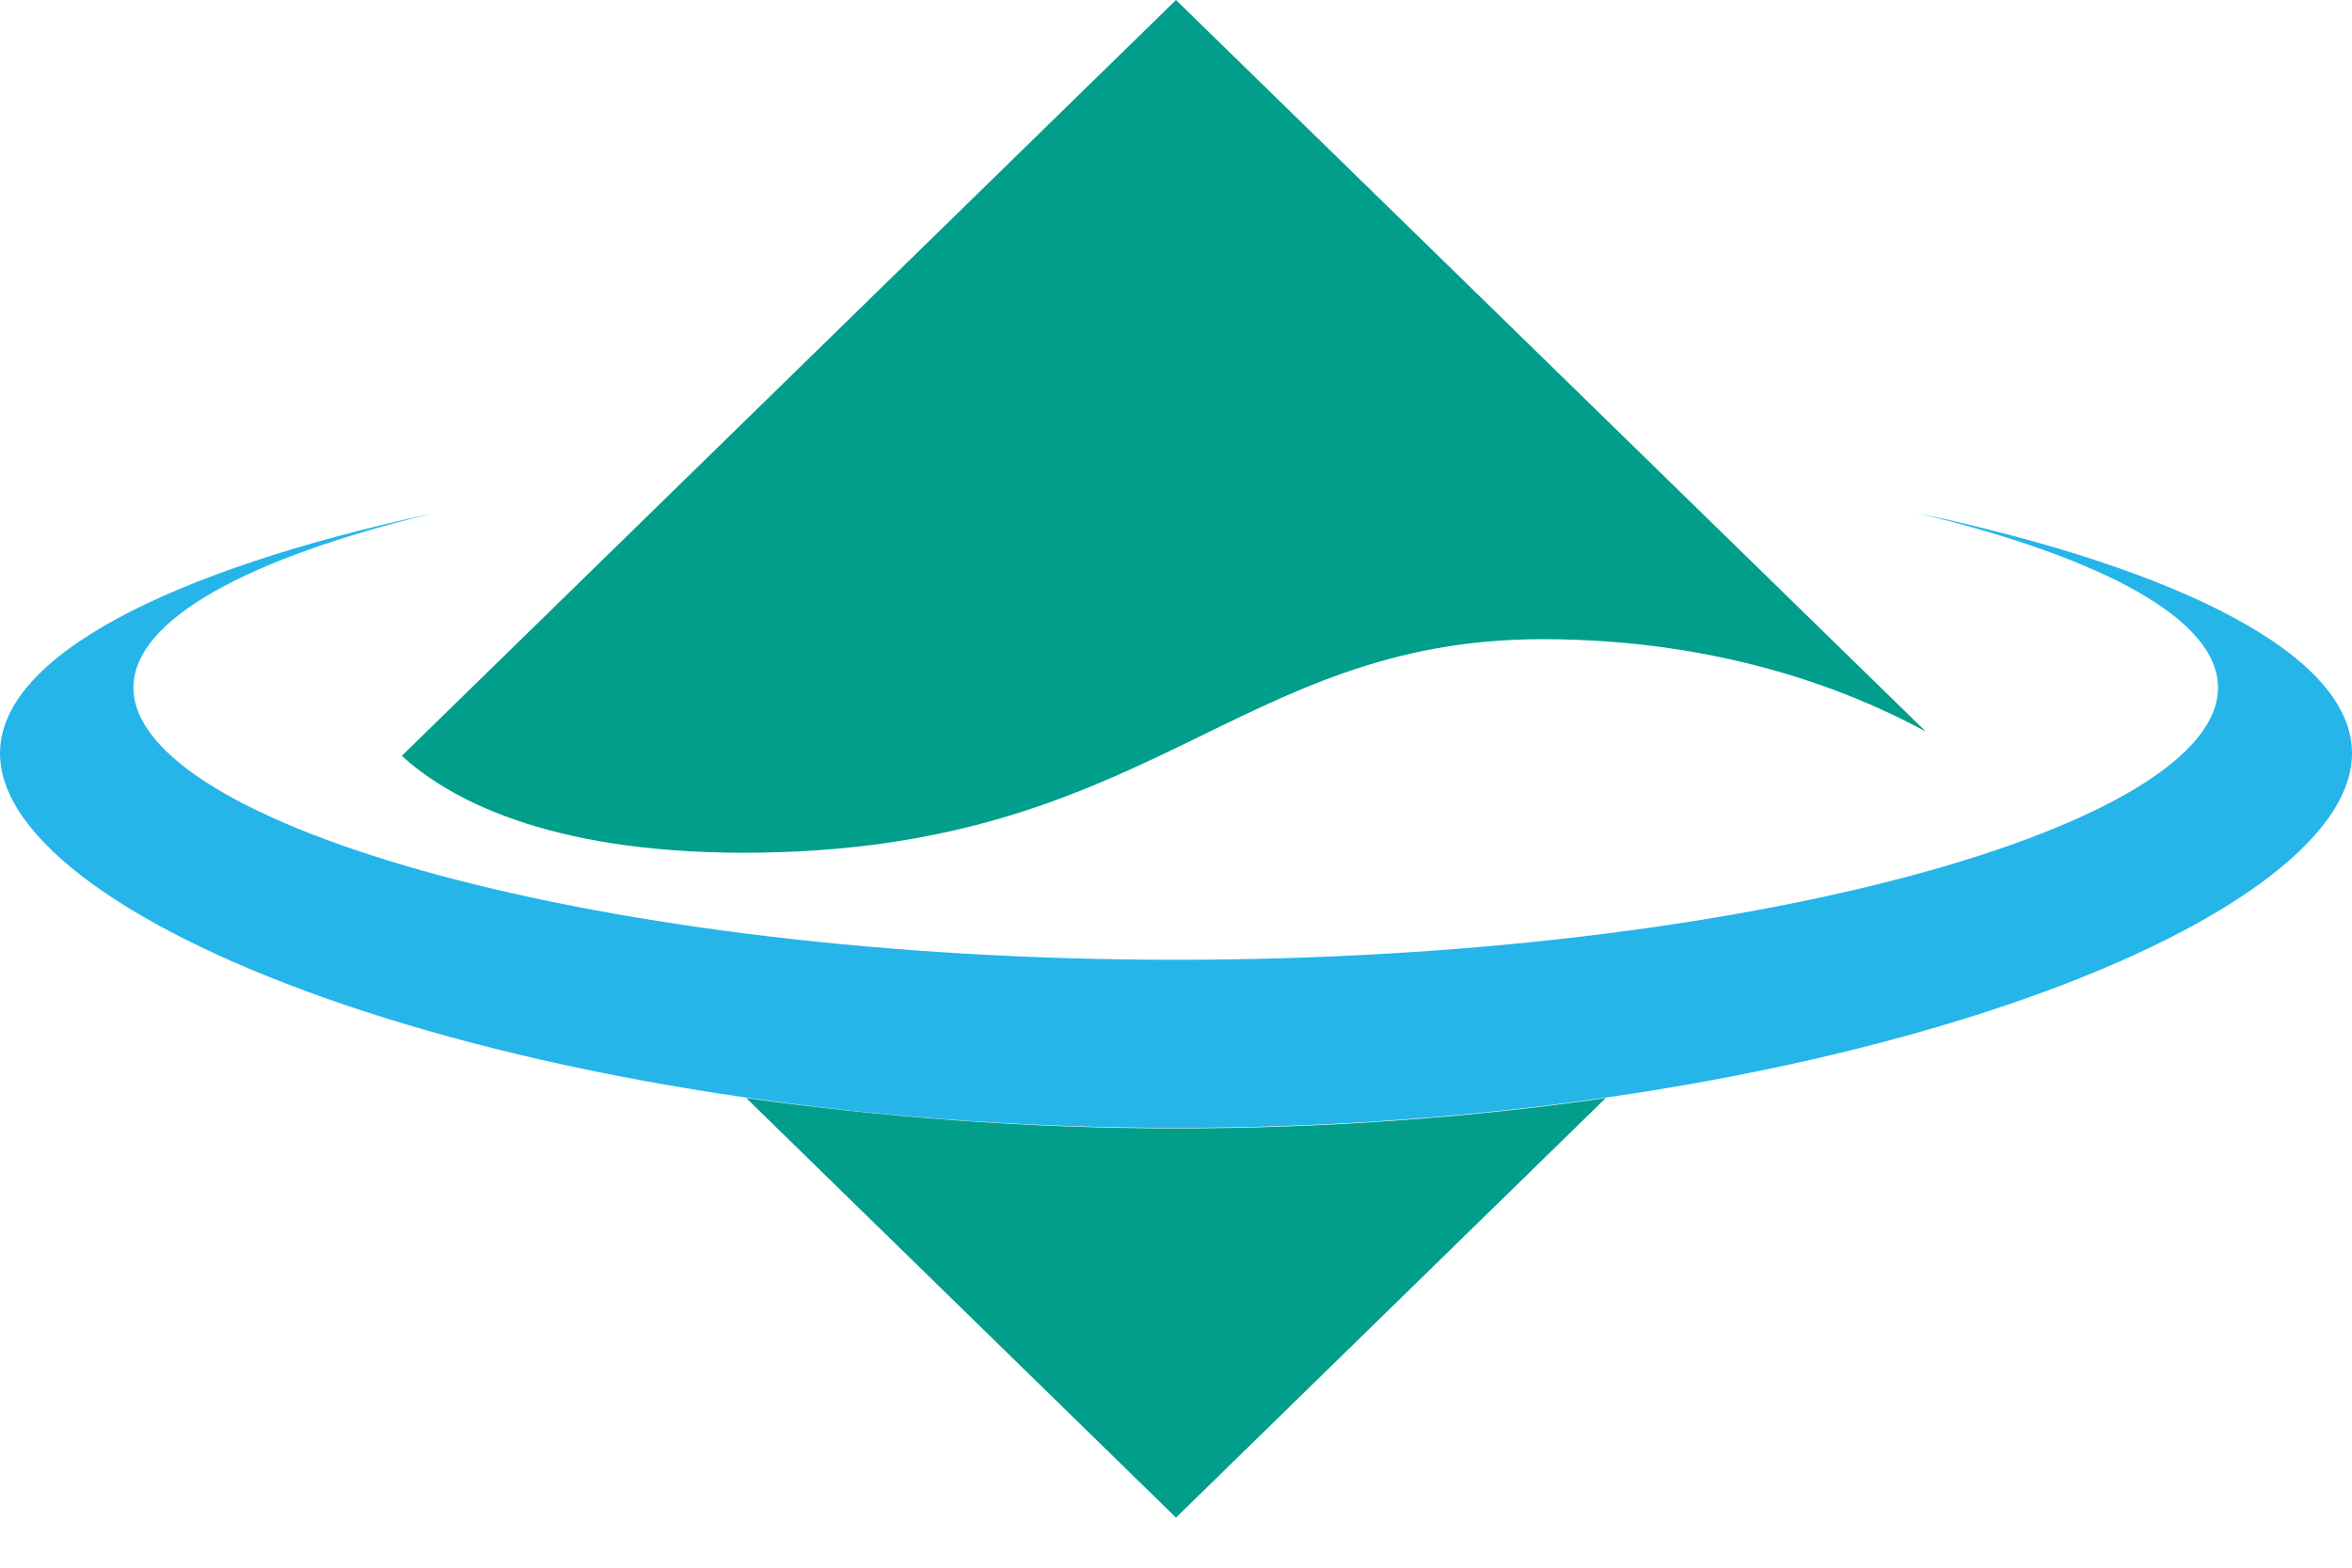
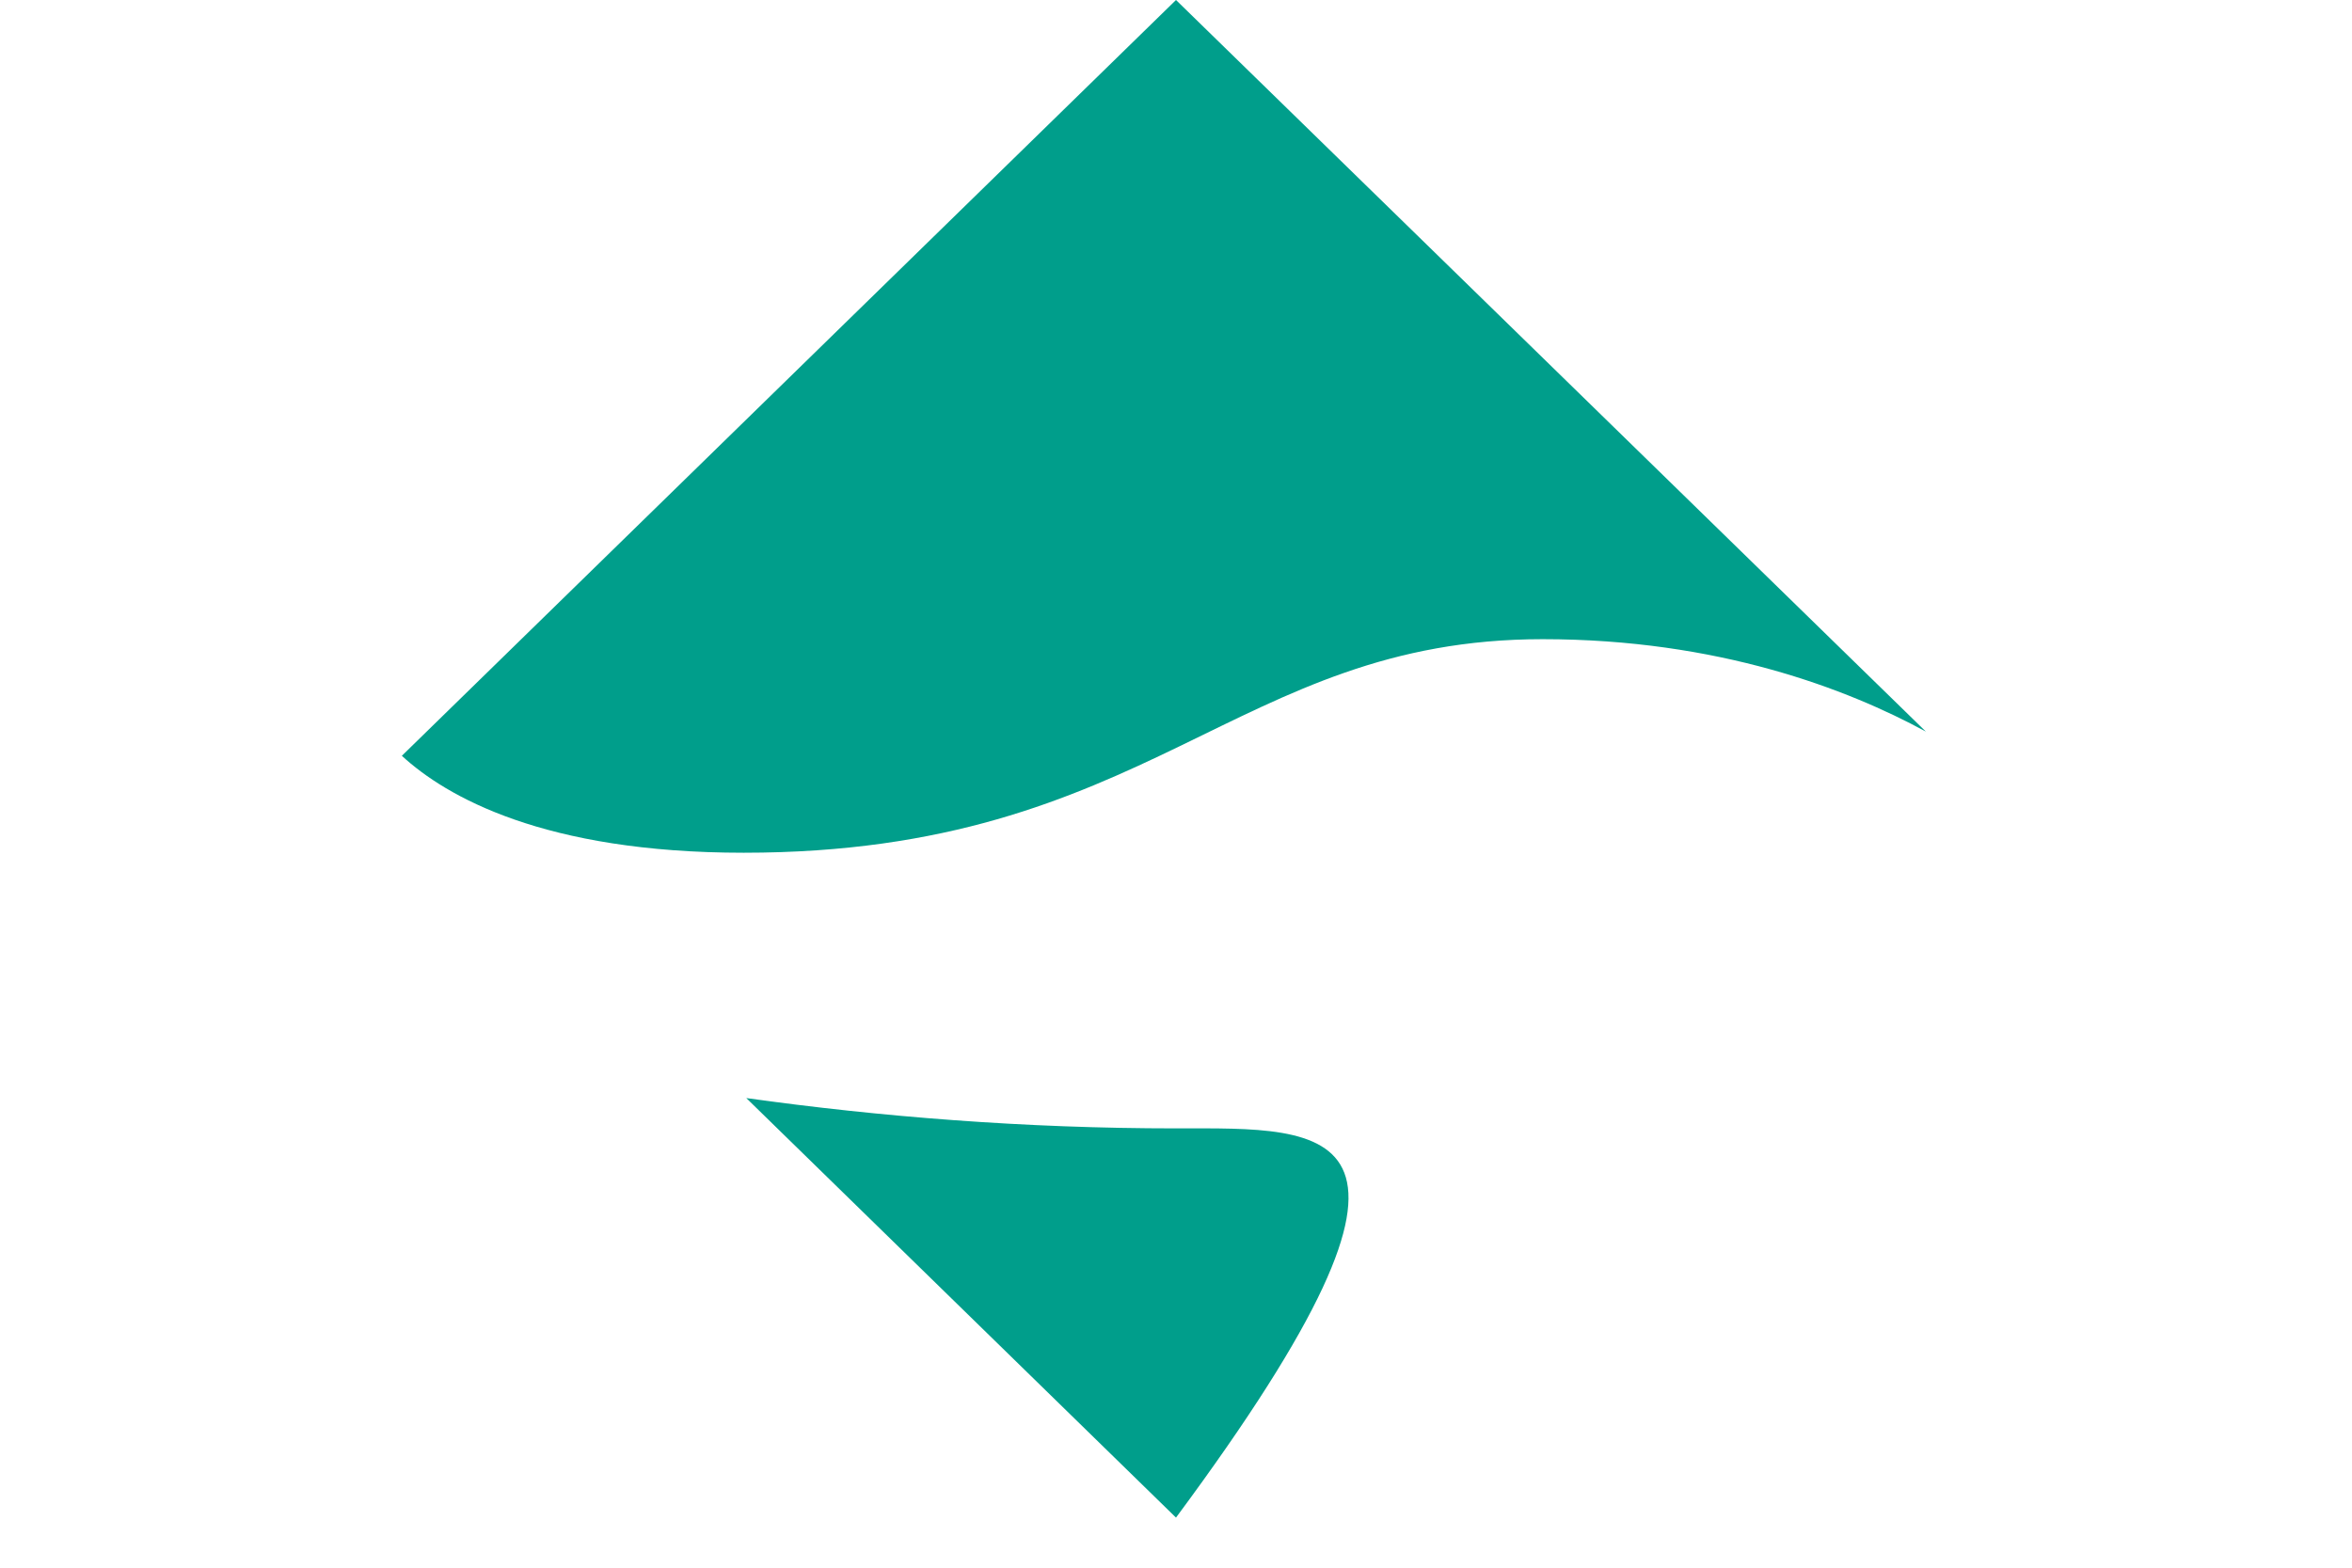
<svg xmlns="http://www.w3.org/2000/svg" width="27" height="18" viewBox="0 0 27 18" fill="none">
-   <path d="M22.007 5.89C24.145 6.405 25.462 7.113 25.462 7.895C25.462 9.472 20.108 11.02 13.5 11.02C6.892 11.02 1.532 9.472 1.532 7.895C1.532 7.113 2.85 6.405 4.987 5.89C1.947 6.545 0 7.536 0 8.649C0 10.614 6.044 12.95 13.5 12.95C20.956 12.95 27 10.614 27 8.649C27 7.53 25.053 6.539 22.007 5.89Z" fill="#25B5E9" />
-   <path d="M13.5 12.956C11.761 12.956 10.098 12.822 8.567 12.608L13.5 17.425L18.433 12.608C16.908 12.828 15.245 12.956 13.5 12.956Z" fill="#009E8B" />
+   <path d="M13.5 12.956C11.761 12.956 10.098 12.822 8.567 12.608L13.5 17.425C16.908 12.828 15.245 12.956 13.5 12.956Z" fill="#009E8B" />
  <path d="M8.537 9.791C13.209 9.791 14.171 7.339 17.709 7.339C19.727 7.339 21.212 7.913 22.108 8.4L13.5 0L4.613 8.678C5.123 9.147 6.245 9.791 8.537 9.791Z" fill="#009E8B" />
</svg>